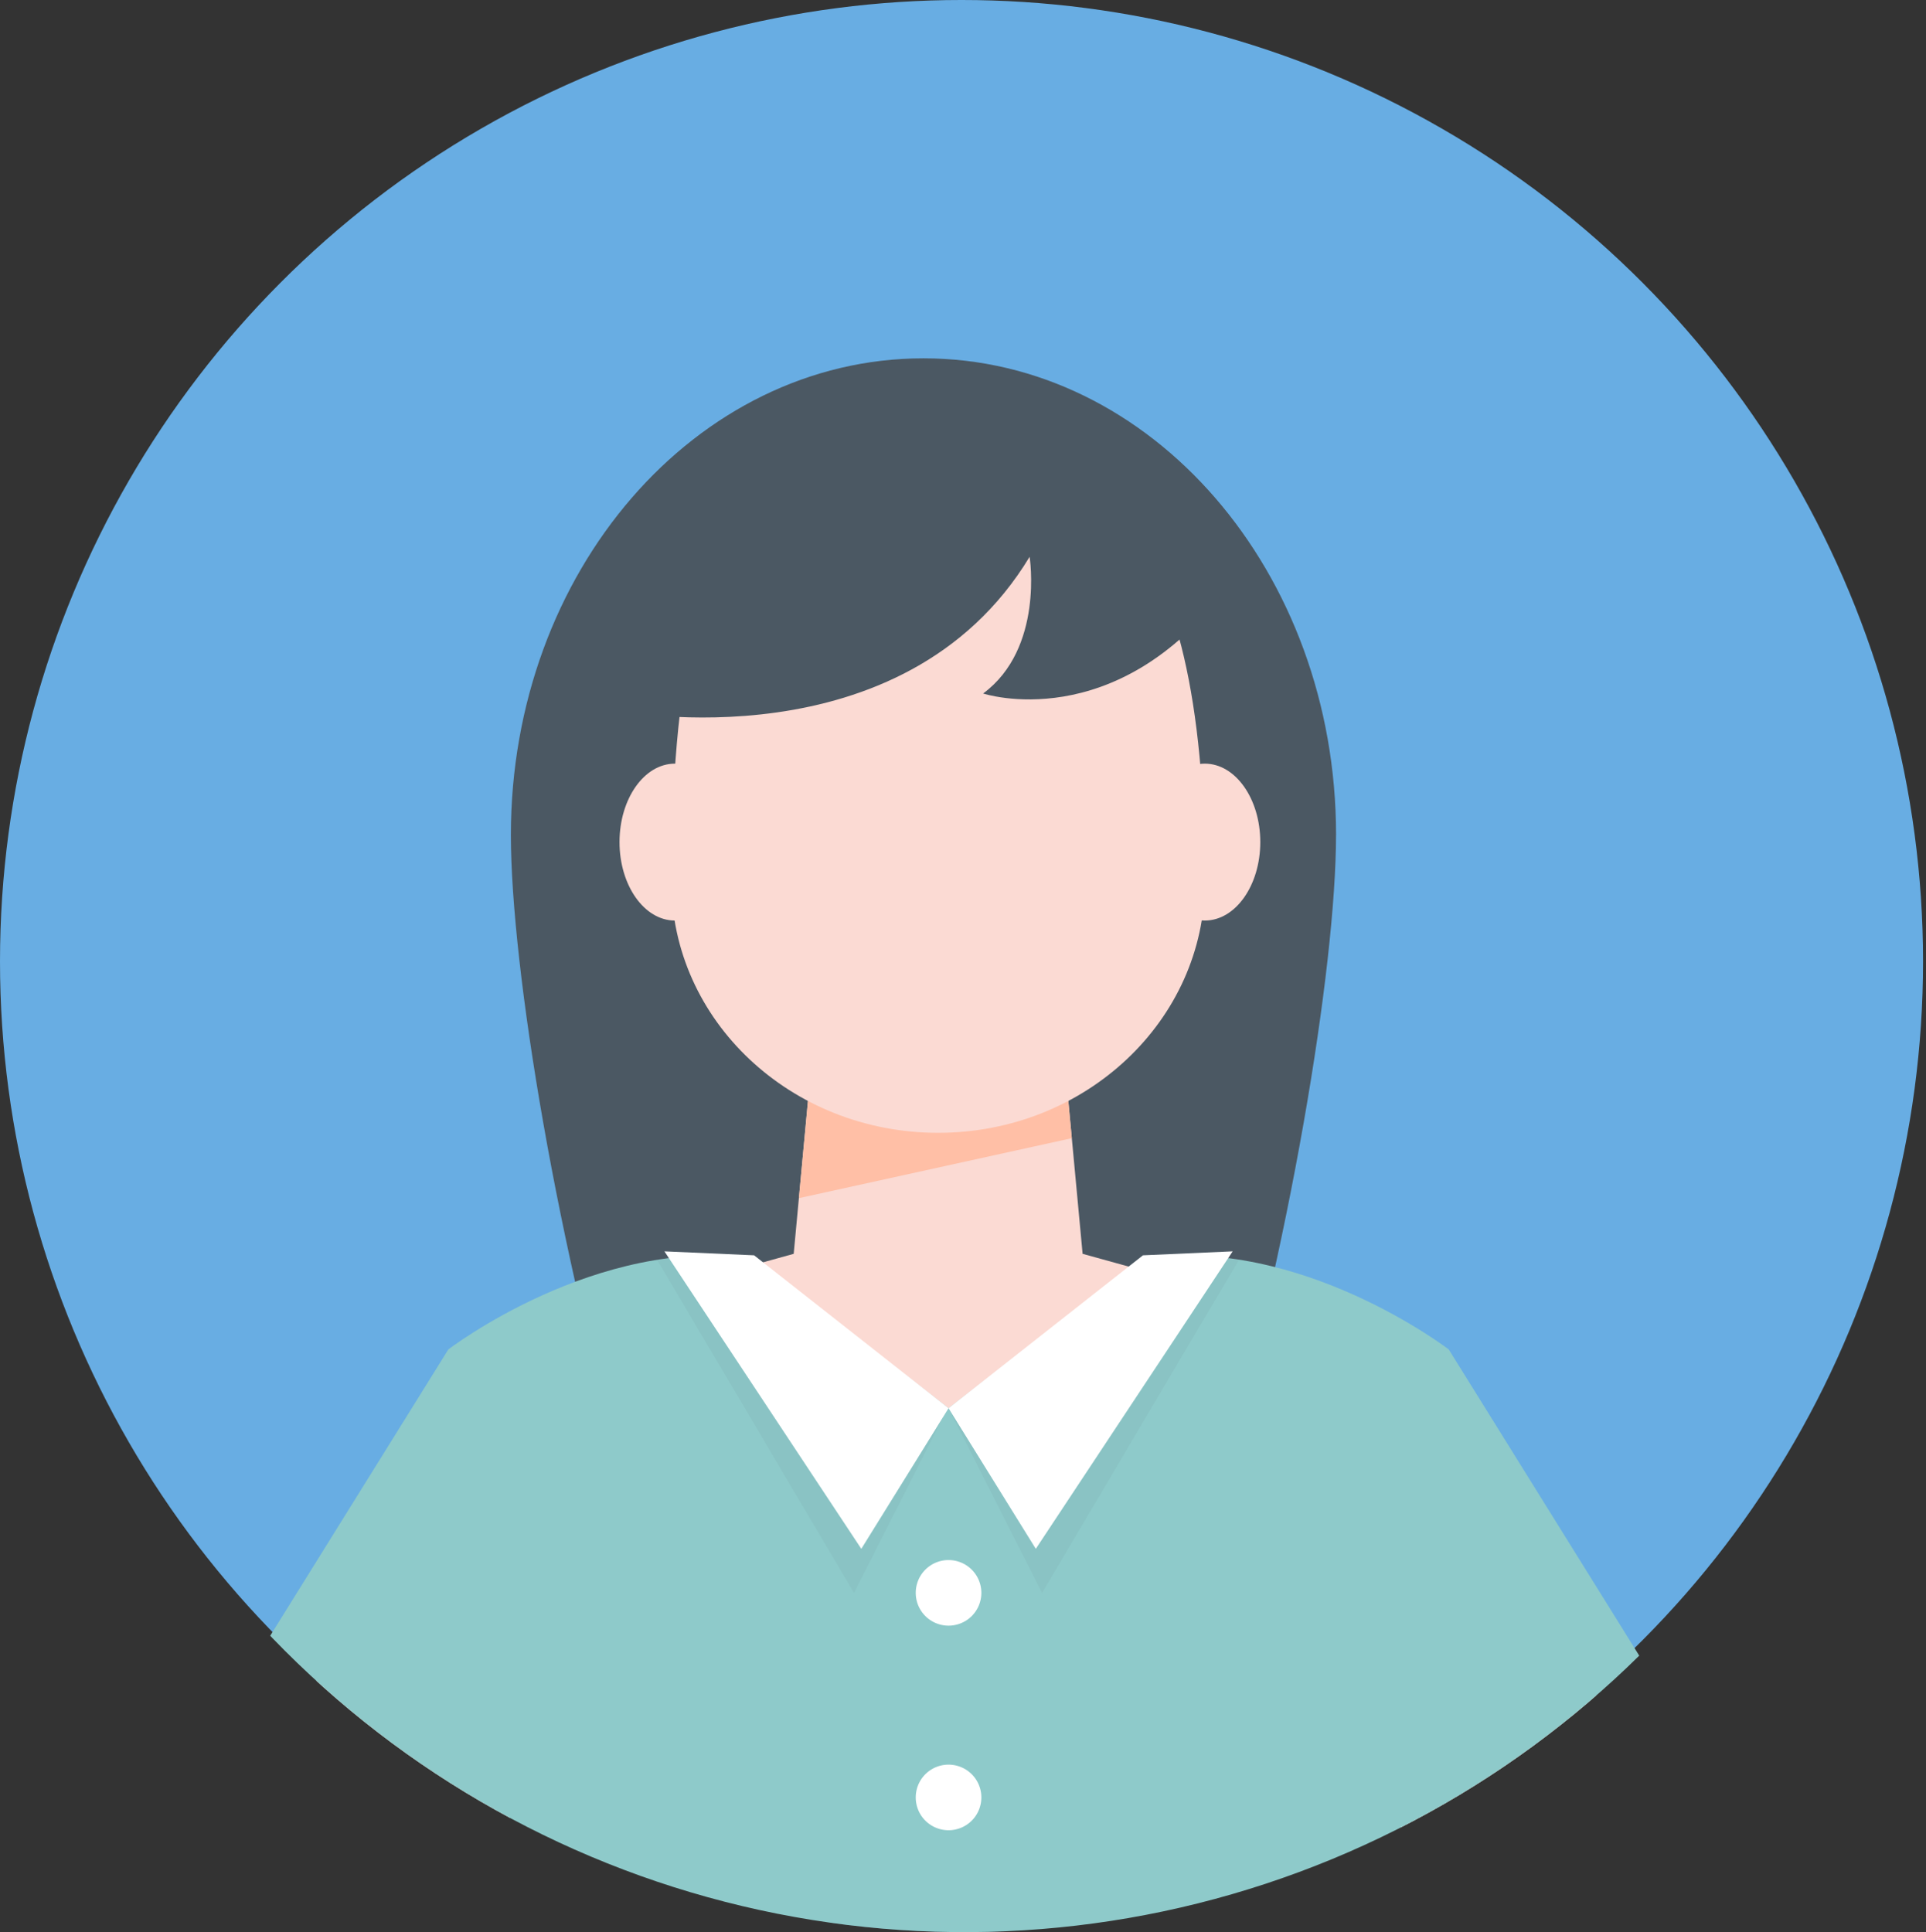
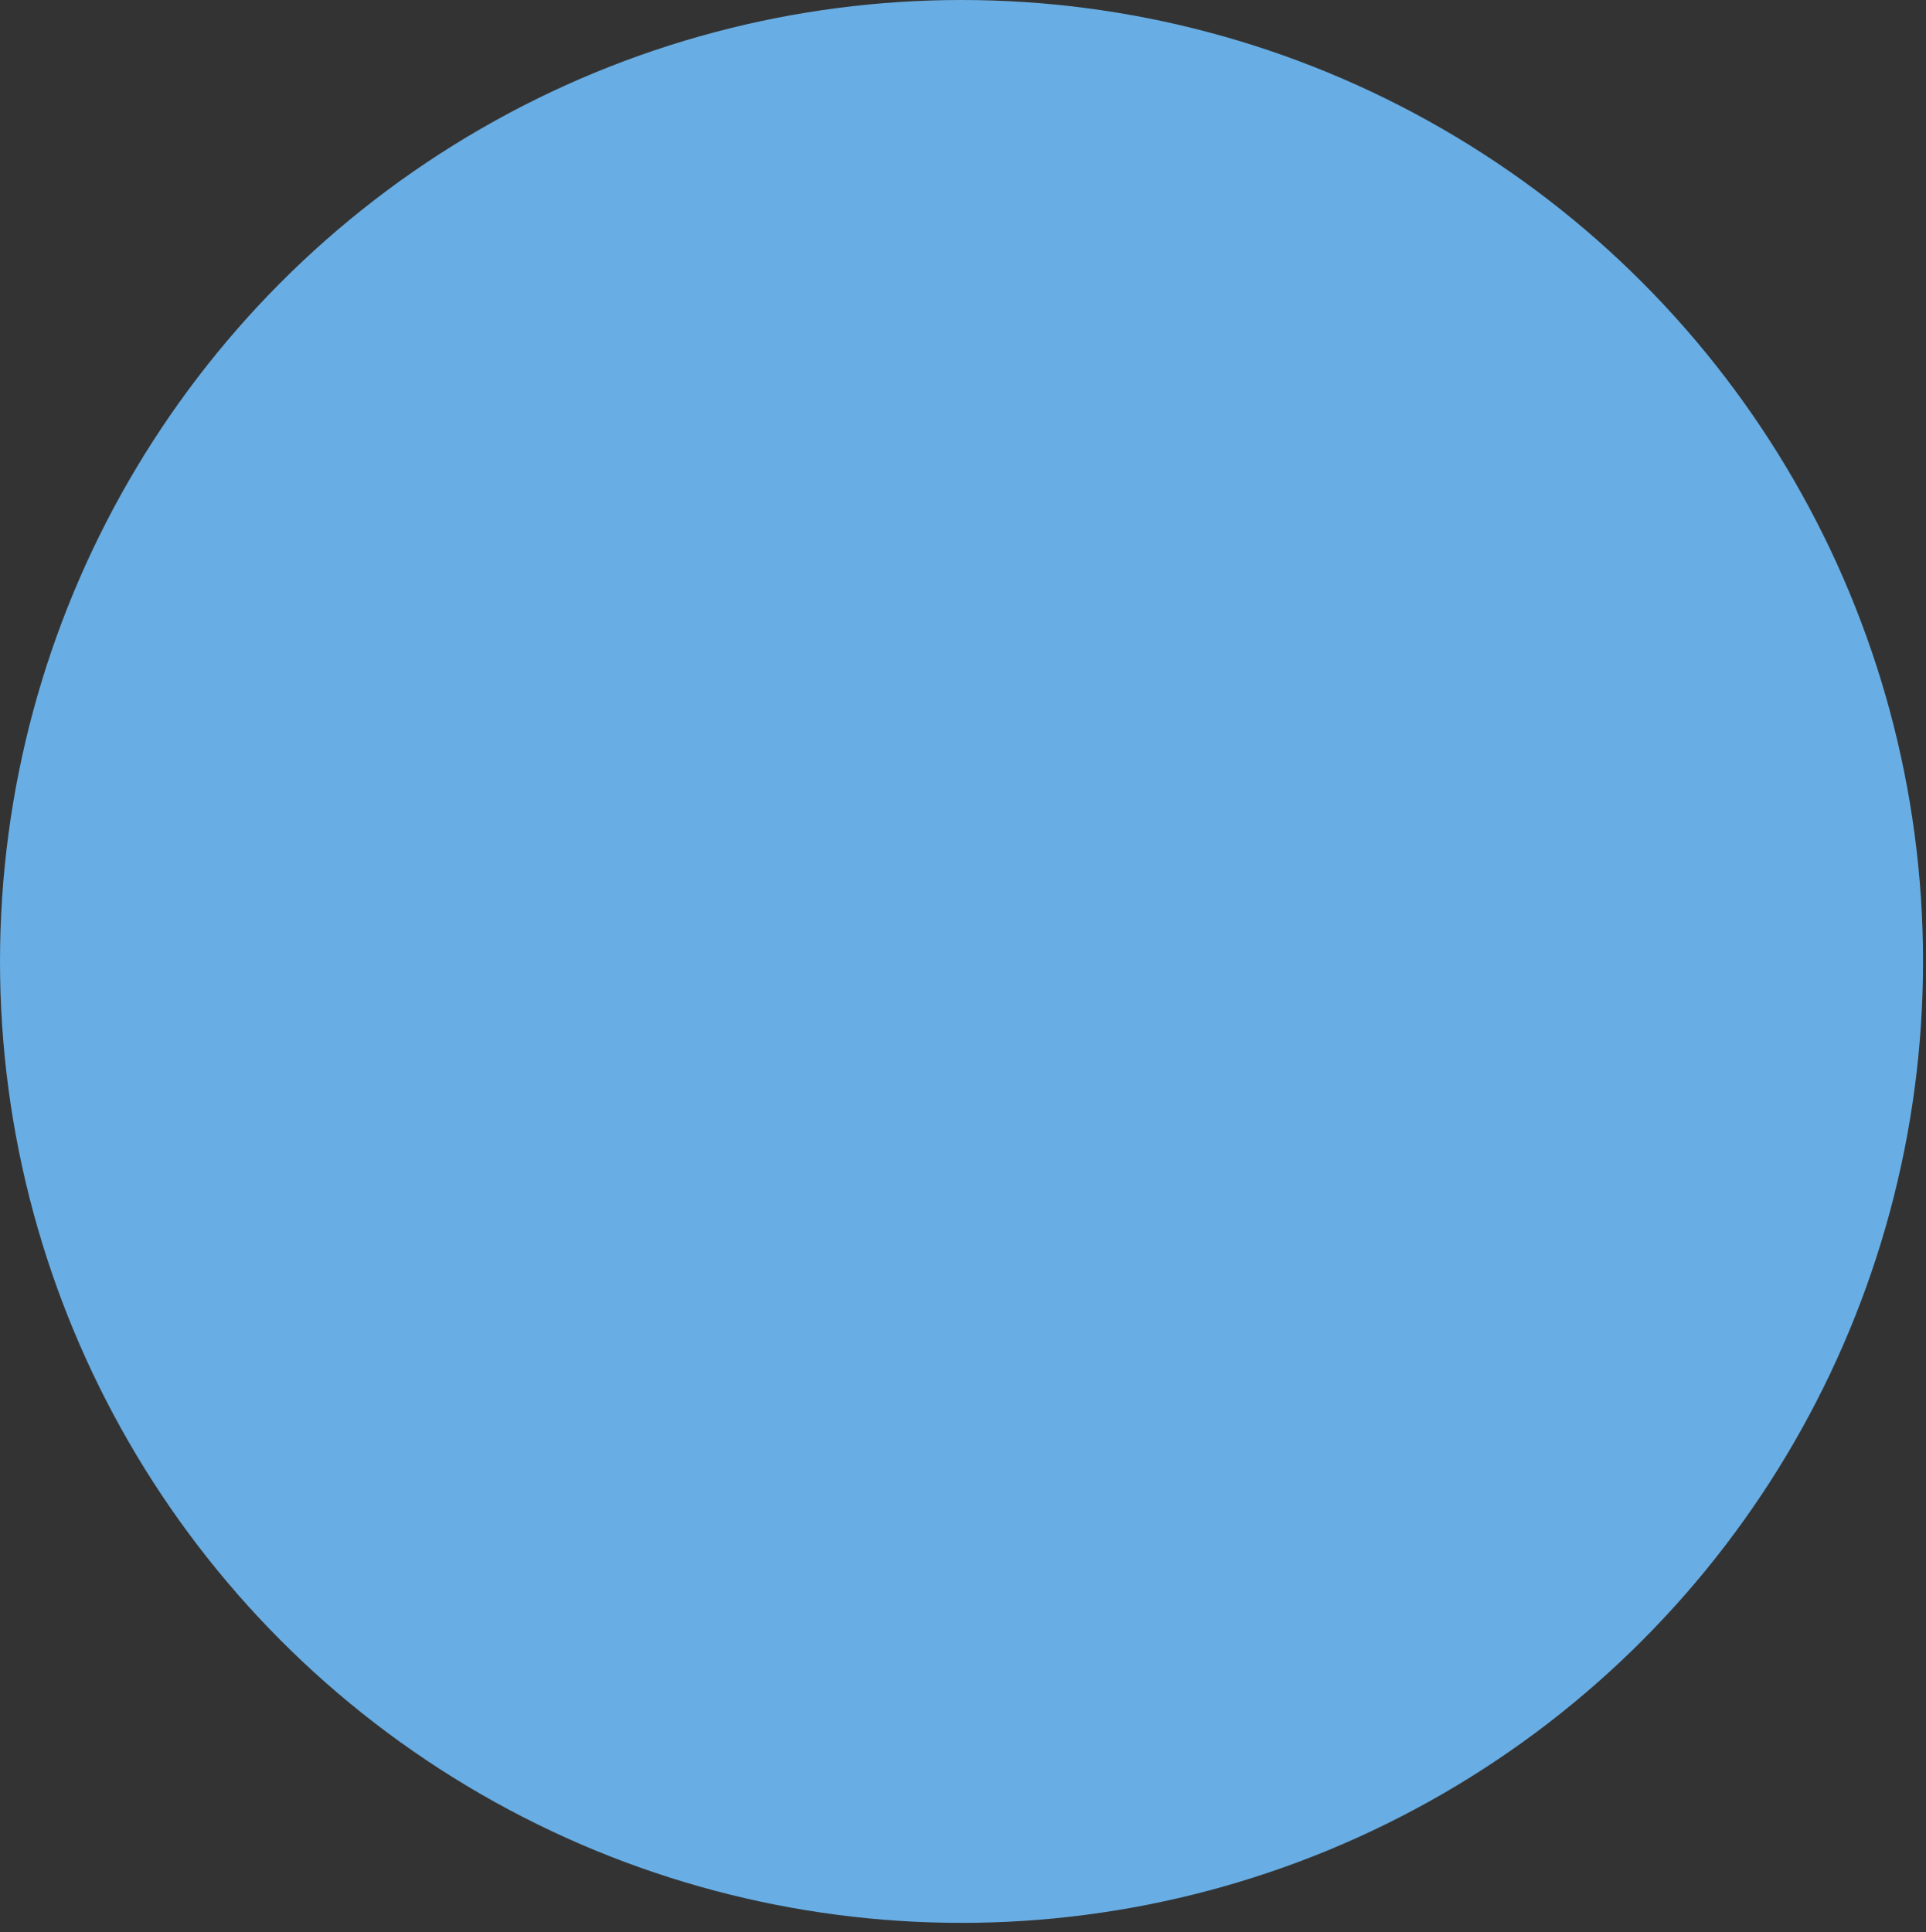
<svg xmlns="http://www.w3.org/2000/svg" width="173.266" height="173.829" viewBox="0 0 173.266 173.829">
  <rect x="0" y="0" width="173.266" height="173.829" fill="#333333" stroke="none" />
  <defs>
    <clipPath id="clip-path">
-       <path id="Path_1052" data-name="Path 1052" d="M86.5,0A86.5,86.5,0,1,0,173,86.5,86.5,86.5,0,0,0,86.5,0Z" fill="none" />
-     </clipPath>
+       </clipPath>
    <clipPath id="clip-path-2">
      <rect id="Rectangle_496" data-name="Rectangle 496" width="26.129" height="30.369" fill="none" />
    </clipPath>
  </defs>
  <g id="Group_904" data-name="Group 904" transform="translate(-218 -3253)">
    <circle id="Ellipse_29" data-name="Ellipse 29" cx="86.5" cy="86.5" r="86.5" transform="translate(218 3253)" fill="#68ade3" />
    <g id="Group_849" data-name="Group 849" transform="translate(218.271 3253.832)">
      <g id="Group_848" data-name="Group 848" clip-path="url(#clip-path)">
        <path id="Path_1034" data-name="Path 1034" d="M103.811,63.213C103.811,86.9,87.2,165.166,66.7,165.166S29.579,86.9,29.579,63.213,46.2,20.333,66.7,20.333s37.114,19.2,37.114,42.88" transform="translate(16.109 11.073)" fill="#4b5863" />
        <path id="Path_1035" data-name="Path 1035" d="M41.2,80.633s-8.268,5.205-16.269,20.627c-5,9.637-15.438,26.2-13.545,31.742,6.39,18.679,33.569,47.9,33.569,47.9l6.274-11.6S30.17,137.782,31.415,132.819s21.348-33.37,21.348-33.37Z" transform="translate(6.077 43.913)" fill="#fbdad3" />
        <path id="Path_1036" data-name="Path 1036" d="M84.047,80.633s8.268,5.205,16.269,20.627c5,9.637,15.44,26.2,13.546,31.742-6.39,18.679-33.57,47.9-33.57,47.9l-6.271-11.6s21.056-31.514,19.811-36.477-21.346-33.37-21.346-33.37Z" transform="translate(39.476 43.913)" fill="#fbdad3" />
        <path id="Path_1037" data-name="Path 1037" d="M77.567,79.85,75.62,58.986h-22.1L51.576,79.85l-15.67,4.336,12.959,32.637H80.281L93.237,84.186Z" transform="translate(19.555 32.124)" fill="#fbdad3" />
-         <path id="Path_1038" data-name="Path 1038" d="M47.833,58.985,46.355,74.841l24.551-5.394-.978-10.462Z" transform="translate(25.245 32.123)" fill="#ffbfa6" />
        <path id="Path_1039" data-name="Path 1039" d="M86.922,64.556c0,12.476-10.741,22.588-24,22.588S38.931,77.032,38.931,64.556c0-37.545,10.744-38.956,23.994-38.956s24,5.479,24,38.956" transform="translate(21.202 13.942)" fill="#fbdad3" />
        <path id="Path_1040" data-name="Path 1040" d="M66.774,51c0,3.9,2.229,7.059,4.981,7.059S76.741,54.9,76.741,51s-2.235-7.057-4.986-7.057S66.774,47.1,66.774,51" transform="translate(36.365 23.93)" fill="#fbdad3" />
        <path id="Path_1041" data-name="Path 1041" d="M35.907,51c0,3.9,2.229,7.059,4.98,7.059S45.876,54.9,45.876,51s-2.233-7.057-4.989-7.057S35.907,47.1,35.907,51" transform="translate(19.555 23.93)" fill="#fbdad3" />
        <path id="Path_1042" data-name="Path 1042" d="M120.88,138.236l27.092-19.111L124.288,81.052S110.915,70.771,96.7,72.86L79.289,86.341,61.873,72.86c-14.212-2.088-27.588,8.193-27.588,8.193L10.6,119.125,37.7,138.236l4.465-7.576,2.507,44.072L38.615,217.9h83.662l-7.346-42.827,1.483-44.412Z" transform="translate(5.774 39.527)" fill="#8ecaca" />
        <path id="Path_1043" data-name="Path 1043" d="M35.907,51.386S61.418,56.36,72.8,37.52c0,0,1.31,8.239-4.184,12.3,0,0,11.9,3.923,21.977-9.55,0,0-5.1-18.707-25.25-18.707S35.907,51.386,35.907,51.386" transform="translate(19.555 11.742)" fill="#4b5863" />
        <g id="Group_844" data-name="Group 844" transform="translate(85.062 112.108)" opacity="0.07">
          <g id="Group_843" data-name="Group 843">
            <g id="Group_842" data-name="Group 842" clip-path="url(#clip-path-2)">
-               <path id="Path_1044" data-name="Path 1044" d="M77.988,72.58,55.071,86.34l8.41,16.609L81.2,72.971Z" transform="translate(-55.071 -72.58)" fill="#4b5863" />
+               <path id="Path_1044" data-name="Path 1044" d="M77.988,72.58,55.071,86.34l8.41,16.609L81.2,72.971" transform="translate(-55.071 -72.58)" fill="#4b5863" />
            </g>
          </g>
        </g>
        <g id="Group_847" data-name="Group 847" transform="translate(58.84 112.108)" opacity="0.07">
          <g id="Group_846" data-name="Group 846">
            <g id="Group_845" data-name="Group 845" clip-path="url(#clip-path-2)">
              <path id="Path_1045" data-name="Path 1045" d="M41.305,72.58,64.222,86.34l-8.41,16.609L38.094,72.971Z" transform="translate(-38.094 -72.58)" fill="#4b5863" />
            </g>
          </g>
        </g>
        <path id="Path_1046" data-name="Path 1046" d="M72.561,72.706,55.071,86.465l7.848,12.647L80.628,72.349Z" transform="translate(29.992 39.402)" fill="#fff" />
        <path id="Path_1047" data-name="Path 1047" d="M46.59,72.706,64.083,86.465,56.235,99.113,38.523,72.349Z" transform="translate(20.979 39.402)" fill="#fff" />
        <path id="Path_1048" data-name="Path 1048" d="M105.22,97.046,79.106,117.335l4.467,7.578L110.665,105.8Z" transform="translate(43.081 52.851)" fill="#fff" />
        <path id="Path_1049" data-name="Path 1049" d="M16.049,97.046l26.113,20.288-4.467,7.578L10.6,105.8Z" transform="translate(5.774 52.851)" fill="#fff" />
        <path id="Path_1050" data-name="Path 1050" d="M59.062,93.283a2.951,2.951,0,1,1-2.95-2.952,2.952,2.952,0,0,1,2.95,2.952" transform="translate(28.951 49.194)" fill="#fff" />
        <path id="Path_1051" data-name="Path 1051" d="M59.062,105.2a2.951,2.951,0,1,1-2.95-2.952,2.952,2.952,0,0,1,2.95,2.952" transform="translate(28.951 55.683)" fill="#fff" />
      </g>
    </g>
  </g>
</svg>